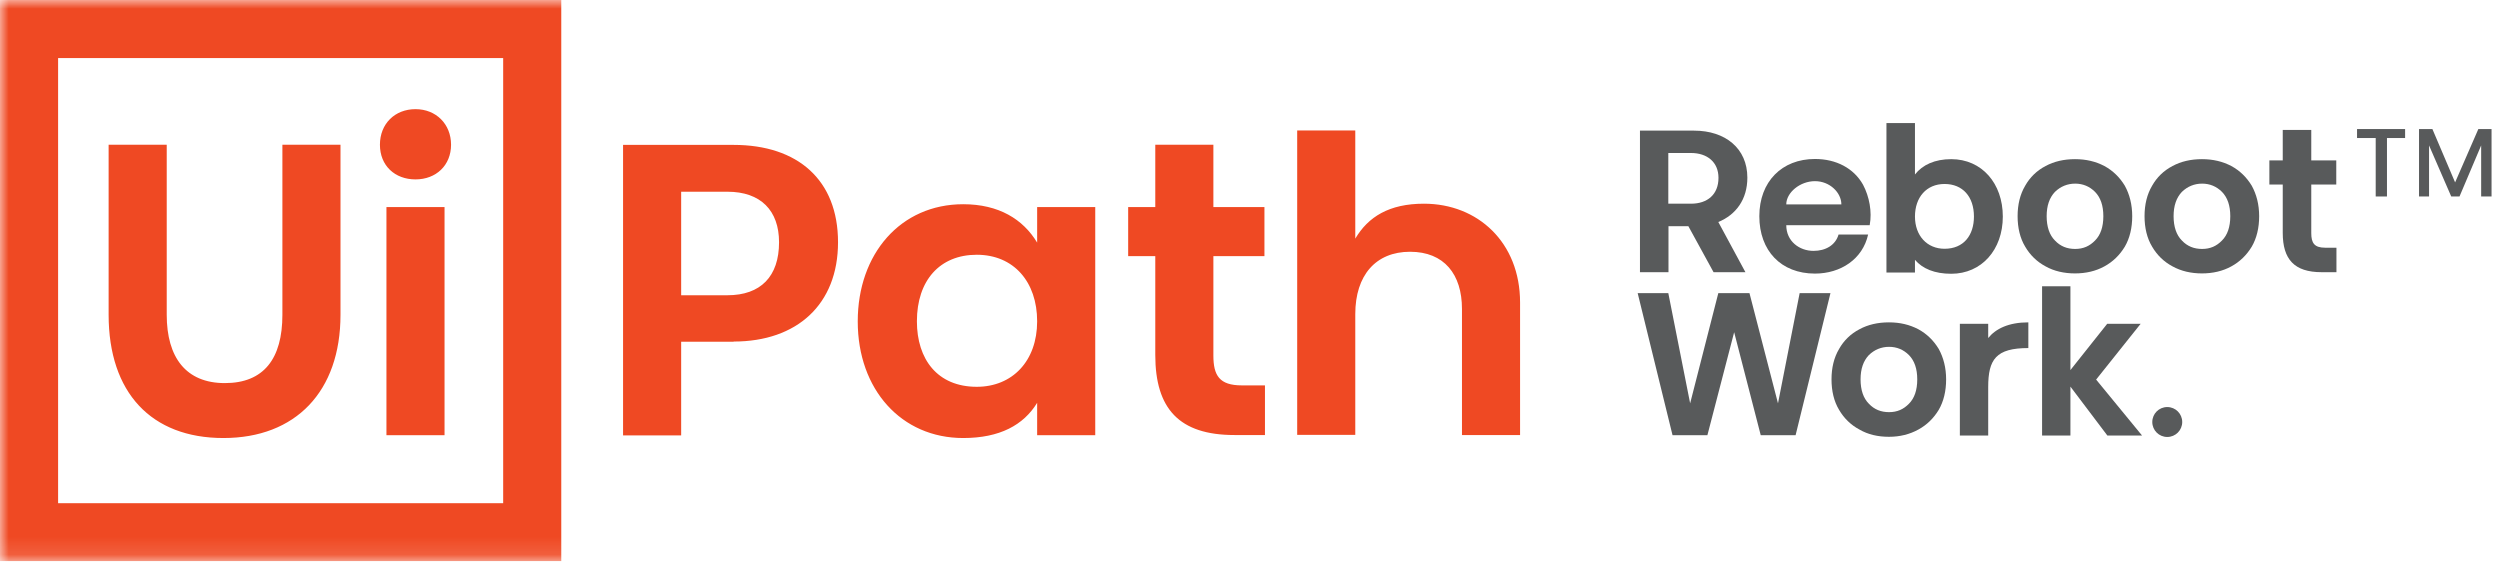
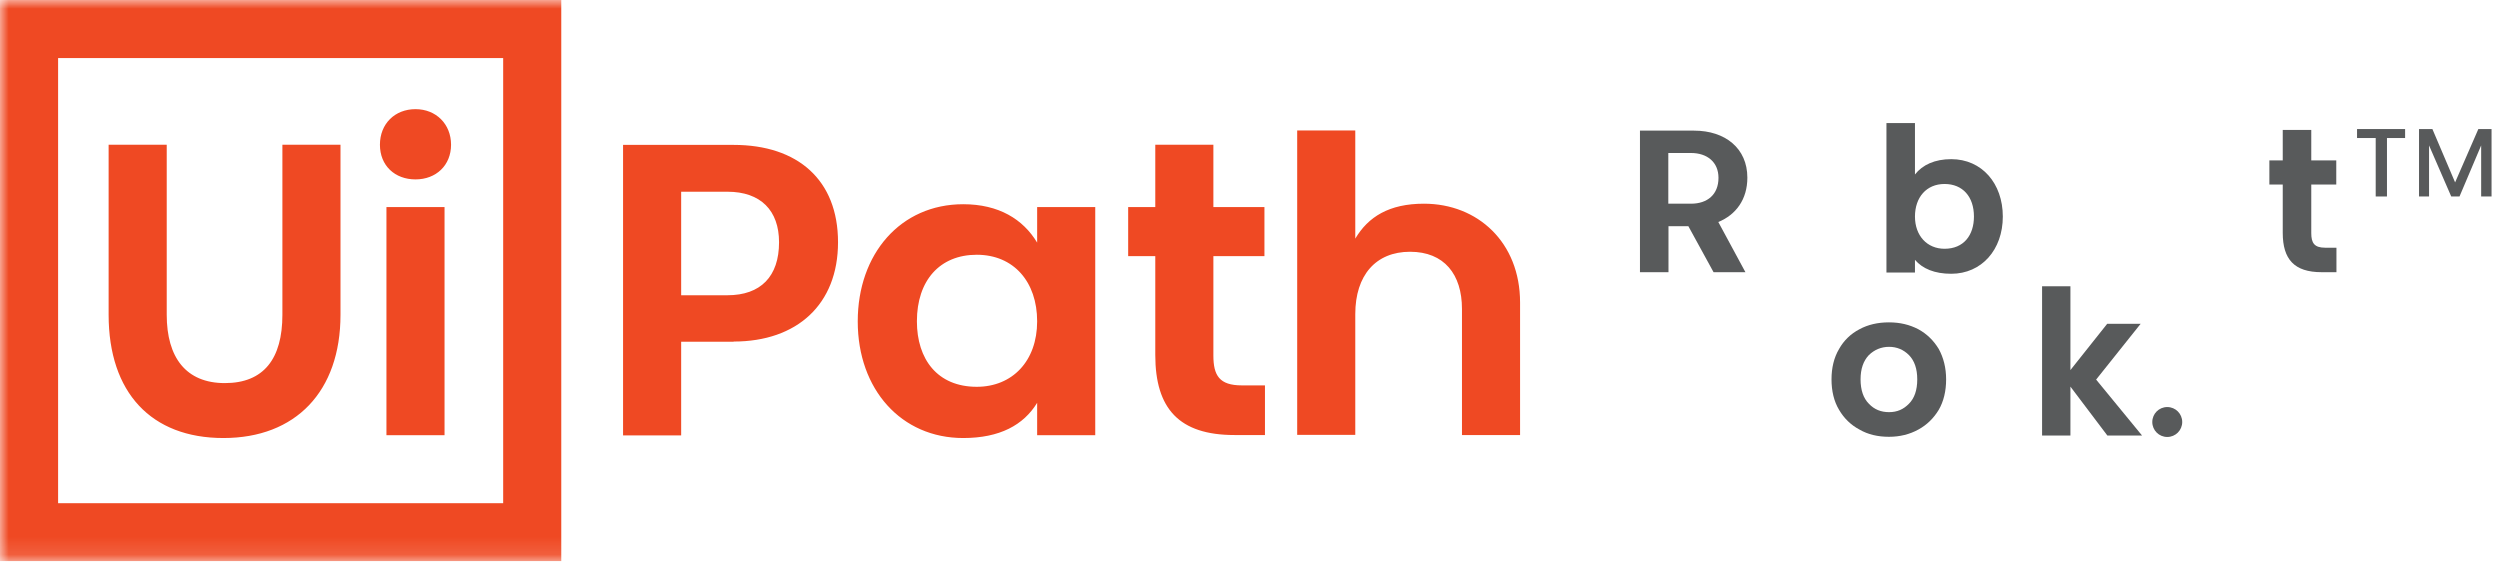
<svg xmlns="http://www.w3.org/2000/svg" viewBox="0 0 142 32" fill="none">
  <g clip-path="url(#clip0_510_73)">
    <path d="M133.88 7.33V7.84H134.94V11.16H135.58V7.84H136.61V7.33H133.88Z" fill="#585A5B" />
    <path d="M140.77 7.33L139.45 10.36L138.16 7.33H137.4V11.16H137.97V8.26L139.23 11.16H139.7L140.93 8.26V11.16H141.52V7.33H140.77Z" fill="#585A5B" />
    <mask id="mask0_510_73" style="mask-type:luminance" maskUnits="userSpaceOnUse" x="0" y="0" width="142" height="32">
      <path d="M141.53 0H0V31.88H141.53V0Z" fill="white" />
    </mask>
    <g mask="url(#mask0_510_73)">
      <path d="M97.6 12.61L99.14 15.46H97.33L95.9 12.85H94.77V15.46H93.15V7.42H96.22C98 7.42 99.25 8.43 99.25 10.09C99.25 11.33 98.6 12.2 97.6 12.61ZM94.76 11.57H96.05C96.98 11.57 97.61 11.05 97.61 10.1C97.61 9.21 96.97 8.69 96.05 8.69H94.76V11.57Z" fill="#585A5B" />
-       <path d="M106.2 12.79H101.46C101.46 13.7 102.2 14.25 103.01 14.25C103.7 14.25 104.26 13.92 104.43 13.32H106.11C105.8 14.72 104.55 15.54 103.09 15.54C101.16 15.54 99.93 14.24 99.93 12.28C99.93 10.32 101.21 9.03 103.09 9.03C104.29 9.03 105.29 9.55 105.82 10.49C106.18 11.17 106.34 12.03 106.2 12.78M104.59 11.61C104.59 10.95 103.94 10.29 103.09 10.29C102.24 10.29 101.46 10.94 101.46 11.61H104.59Z" fill="#585A5B" />
      <path d="M113.76 12.3C113.76 14.19 112.55 15.55 110.83 15.55C109.88 15.55 109.2 15.26 108.77 14.76V15.48H107.15V6.99H108.77V9.91C109.2 9.36 109.9 9.04 110.83 9.04C112.57 9.04 113.76 10.42 113.76 12.3ZM112.12 12.3C112.12 11.17 111.48 10.45 110.45 10.45C109.42 10.45 108.77 11.21 108.77 12.3C108.77 13.39 109.46 14.13 110.45 14.13C111.54 14.13 112.12 13.36 112.12 12.3Z" fill="#585A5B" />
-       <path d="M119.53 9.43C120.01 9.69 120.4 10.07 120.69 10.55C120.96 11.04 121.11 11.62 121.11 12.28C121.11 12.94 120.97 13.53 120.69 14.01C120.4 14.49 120.01 14.87 119.53 15.13C119.04 15.4 118.48 15.53 117.86 15.53C117.24 15.53 116.67 15.4 116.19 15.13C115.7 14.87 115.31 14.49 115.03 14.01C114.74 13.53 114.6 12.94 114.6 12.28C114.6 11.62 114.74 11.04 115.03 10.55C115.3 10.07 115.69 9.69 116.19 9.43C116.67 9.17 117.23 9.04 117.86 9.04C118.49 9.04 119.03 9.17 119.53 9.43ZM116.72 10.9C116.41 11.23 116.25 11.68 116.25 12.28C116.25 12.88 116.41 13.35 116.72 13.66C117.03 13.99 117.41 14.14 117.87 14.14C118.33 14.14 118.69 13.98 119 13.66C119.31 13.35 119.47 12.89 119.47 12.28C119.47 11.67 119.31 11.22 119 10.9C118.69 10.59 118.31 10.43 117.87 10.43C117.43 10.43 117.04 10.59 116.72 10.9Z" fill="#585A5B" />
-       <path d="M126.74 9.43C127.22 9.69 127.61 10.07 127.9 10.55C128.17 11.04 128.32 11.62 128.32 12.28C128.32 12.94 128.18 13.53 127.9 14.01C127.61 14.49 127.22 14.87 126.74 15.13C126.25 15.4 125.69 15.53 125.07 15.53C124.45 15.53 123.89 15.4 123.4 15.13C122.91 14.87 122.52 14.49 122.24 14.01C121.95 13.53 121.81 12.94 121.81 12.28C121.81 11.62 121.95 11.04 122.24 10.55C122.51 10.07 122.9 9.69 123.4 9.43C123.88 9.17 124.44 9.04 125.07 9.04C125.7 9.04 126.24 9.17 126.74 9.43ZM123.93 10.9C123.62 11.23 123.46 11.68 123.46 12.28C123.46 12.88 123.62 13.35 123.93 13.66C124.24 13.99 124.62 14.14 125.08 14.14C125.54 14.14 125.9 13.98 126.21 13.66C126.52 13.35 126.68 12.89 126.68 12.28C126.68 11.67 126.52 11.22 126.21 10.9C125.9 10.59 125.52 10.43 125.08 10.43C124.64 10.43 124.25 10.59 123.93 10.9Z" fill="#585A5B" />
      <path d="M132.71 14.08V15.46H131.86C130.32 15.46 129.66 14.73 129.66 13.23V10.48H128.9V9.11H129.66V7.38H131.28V9.11H132.7V10.48H131.28V13.24C131.28 13.8 131.45 14.07 132.07 14.07H132.71V14.08Z" fill="#585A5B" />
-       <path d="M101.99 24.72H100.01L98.5 18.87L96.98 24.72H95L93.02 16.65H94.76L96 22.91L97.6 16.65H99.37L100.99 22.91L102.22 16.65H103.97L101.99 24.72Z" fill="#585A5B" />
      <path d="M108.96 18.7C109.44 18.96 109.83 19.34 110.12 19.82C110.39 20.31 110.54 20.89 110.54 21.55C110.54 22.21 110.4 22.8 110.12 23.28C109.83 23.76 109.44 24.14 108.96 24.4C108.47 24.67 107.91 24.81 107.29 24.81C106.67 24.81 106.1 24.68 105.62 24.4C105.13 24.14 104.74 23.76 104.46 23.28C104.17 22.8 104.03 22.21 104.03 21.55C104.03 20.89 104.17 20.31 104.46 19.82C104.73 19.34 105.12 18.96 105.62 18.7C106.1 18.44 106.66 18.31 107.29 18.31C107.92 18.31 108.46 18.44 108.96 18.7ZM106.15 20.17C105.84 20.5 105.68 20.95 105.68 21.55C105.68 22.15 105.84 22.62 106.15 22.93C106.46 23.26 106.84 23.41 107.3 23.41C107.76 23.41 108.12 23.25 108.43 22.93C108.74 22.62 108.9 22.16 108.9 21.55C108.9 20.94 108.74 20.49 108.43 20.17C108.12 19.86 107.74 19.7 107.3 19.7C106.86 19.7 106.47 19.86 106.15 20.17Z" fill="#585A5B" />
-       <path d="M115.21 18.31V19.77C113.37 19.77 112.93 20.41 112.93 21.99V24.74H111.32V18.39H112.93V19.2C113.36 18.67 114.09 18.31 115.21 18.31Z" fill="#585A5B" />
      <path d="M117.6 21.96V24.74H115.99V16.26H117.6V21.02L119.69 18.39H121.59L119.06 21.56L121.67 24.74H119.7L117.6 21.96Z" fill="#585A5B" />
      <path d="M122.25 23.97C122.25 23.5 122.63 23.12 123.1 23.12C123.57 23.12 123.95 23.5 123.95 23.97C123.95 24.44 123.57 24.82 123.1 24.82C122.63 24.82 122.25 24.44 122.25 23.97Z" fill="#585A5B" />
      <path d="M0 0H31.88V31.88H0V0ZM28.58 3.3H3.3V28.58H28.58V3.3ZM6.17 8.22V17.88C6.17 22.3 8.59 24.88 12.69 24.88C16.79 24.88 19.34 22.24 19.34 17.88V8.22H16.04V17.88C16.04 20.38 14.98 21.76 12.77 21.76C10.56 21.76 9.47 20.3 9.47 17.88V8.22H6.17ZM23.6 10.19C24.77 10.19 25.62 9.39 25.62 8.22C25.62 7.05 24.77 6.2 23.6 6.2C22.43 6.2 21.58 7.03 21.58 8.22C21.58 9.41 22.43 10.19 23.6 10.19ZM21.95 24.72H25.25V11.76H21.95V24.72ZM41.67 19.4C45.26 19.4 47.6 17.3 47.6 13.76C47.6 10.22 45.31 8.23 41.67 8.23H35.39V24.73H38.69V19.41H41.67V19.4ZM41.32 16.77H38.69V10.89H41.32C43.21 10.89 44.25 11.96 44.25 13.76C44.25 15.7 43.21 16.77 41.32 16.77ZM48.72 18.26C48.72 22.12 51.19 24.88 54.71 24.88C56.79 24.88 58.14 24.14 58.91 22.88V24.72H62.21V11.76H58.91V13.78C58.11 12.45 56.73 11.6 54.71 11.6C51.15 11.6 48.72 14.42 48.72 18.25M58.91 18.25C58.91 20.51 57.5 21.97 55.48 21.97C53.24 21.97 52.08 20.4 52.08 18.25C52.08 15.93 53.38 14.47 55.48 14.47C57.58 14.47 58.91 16.01 58.91 18.25ZM70.54 21.89C69.26 21.89 68.92 21.33 68.92 20.19V14.55H71.82V11.76H68.92V8.22H65.62V11.76H64.08V14.55H65.62V20.16C65.62 23.22 66.98 24.71 70.12 24.71H71.85V21.89H70.55H70.54ZM76.98 13.56V7.41H73.68V24.7H76.98V17.84C76.98 15.63 78.15 14.3 80.09 14.3C82.03 14.3 83.04 15.58 83.04 17.55V24.71H86.34V17.18C86.34 13.77 83.94 11.57 80.88 11.57C78.91 11.57 77.71 12.31 76.97 13.57" fill="#EF4923" />
    </g>
  </g>
  <defs>
    <clipPath id="clip0_510_73">
      <rect width="141.53" height="31.88" fill="white" />
    </clipPath>
  </defs>
</svg>